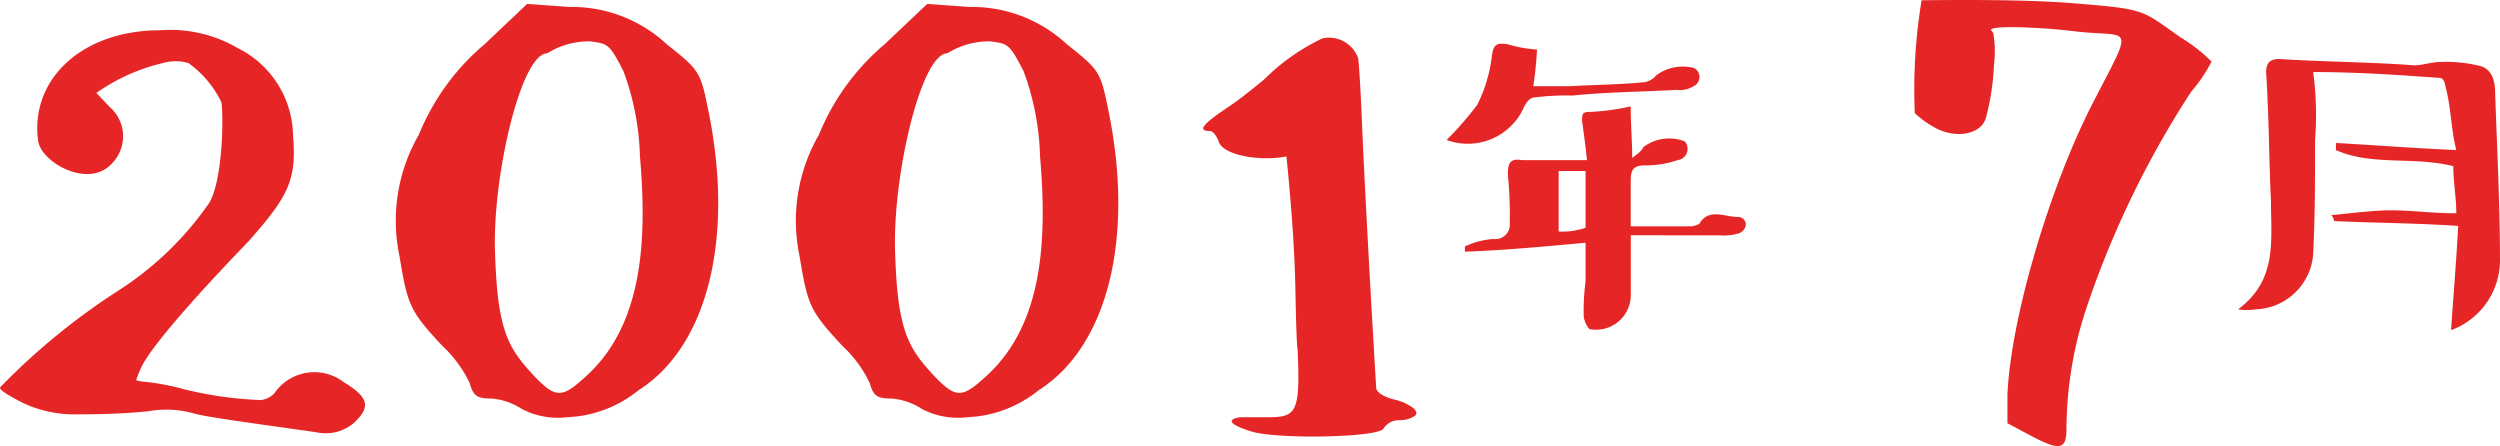
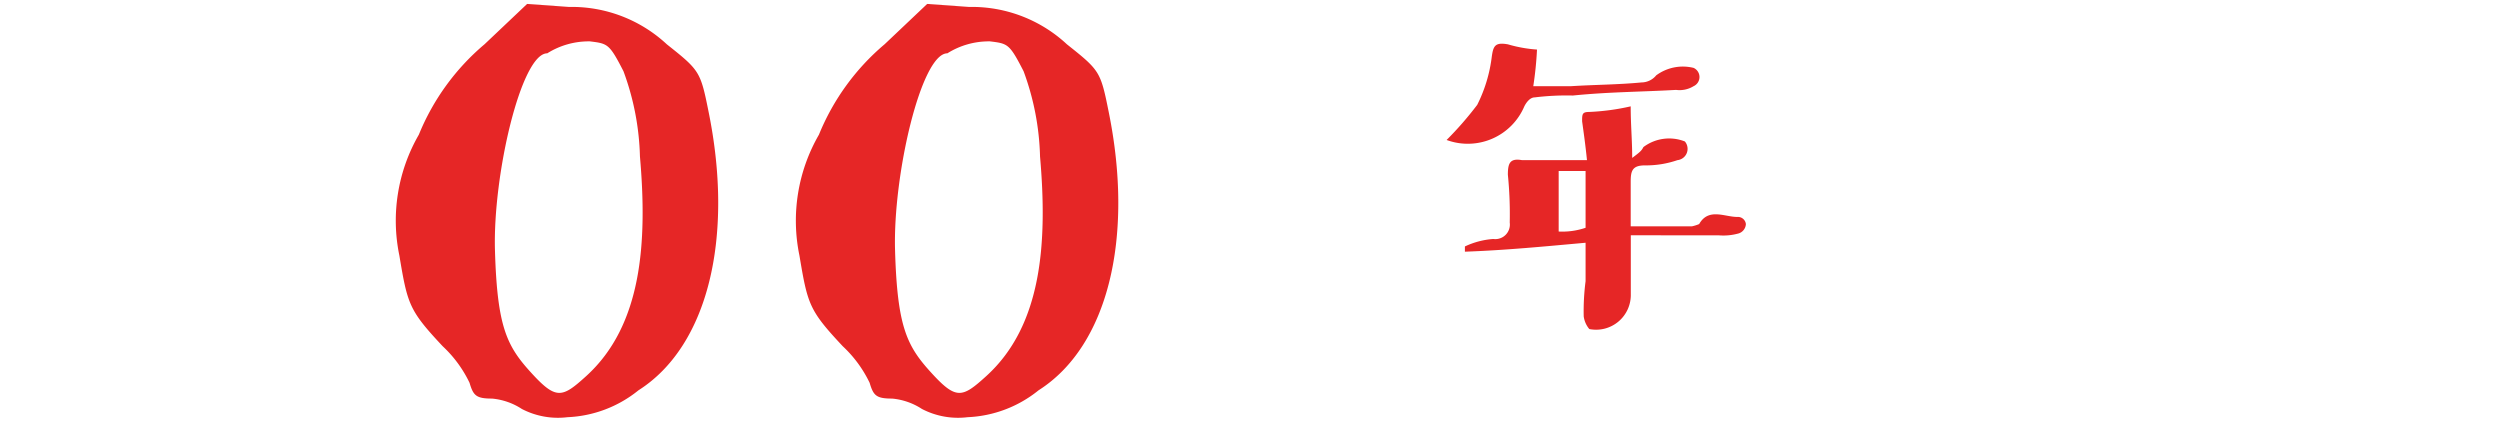
<svg xmlns="http://www.w3.org/2000/svg" height="22.678" viewBox="0 0 127.108 22.678" width="127.108">
  <g fill="#e62626">
-     <path d="m12.086 2.445a5.049 5.049 0 0 1 2.814 4.484c.19 2.241-.266 3.077-2.242 5.318-3.153 3.268-4.939 5.4-5.433 6.346a6.107 6.107 0 0 0 -.3.722c0 .038.19.076.608.114a12.238 12.238 0 0 1 1.748.342 19.12 19.12 0 0 0 3.989.569 1.164 1.164 0 0 0 .677-.34 2.462 2.462 0 0 1 3.533-.569c1.254.76 1.407 1.254.494 2.09a2.229 2.229 0 0 1 -1.9.455c-3.458-.493-5.51-.76-6.193-.95a5.215 5.215 0 0 0 -2.356-.114c-1.178.114-2.317.153-3.495.153a6.176 6.176 0 0 1 -2.926-.609c-.8-.418-1.139-.645-1.1-.76a34 34 0 0 1 5.926-4.865 16.31 16.31 0 0 0 4.711-4.521c.722-1.254.722-4.635.609-5.129a5.293 5.293 0 0 0 -1.672-1.976 2.32 2.32 0 0 0 -1.292 0 9.781 9.781 0 0 0 -3.386 1.52l.685.721a1.967 1.967 0 0 1 .115 2.854c-1.178 1.33-3.609-.038-3.761-1.14-.418-3.04 2.127-5.623 6.231-5.623a6.793 6.793 0 0 1 3.916.908z" />
    <path d="m25.013 20.265c-.8 0-.949-.153-1.139-.8a6.189 6.189 0 0 0 -1.367-1.862c-1.71-1.824-1.787-2.128-2.2-4.6a8.742 8.742 0 0 1 .988-6.155 11.874 11.874 0 0 1 3.343-4.6l2.162-2.048 2.128.153a7.1 7.1 0 0 1 4.976 1.9c1.672 1.33 1.71 1.368 2.128 3.458 1.292 6.383-.038 11.892-3.571 14.134a6.146 6.146 0 0 1 -3.61 1.367 3.975 3.975 0 0 1 -2.317-.418 3.313 3.313 0 0 0 -1.521-.529zm.153-7.524c.114 3.914.608 4.864 1.861 6.232s1.559 1.254 2.775.151c2.849-2.583 3.115-6.8 2.735-11.17a13.438 13.438 0 0 0 -.837-4.331c-.722-1.406-.8-1.406-1.71-1.52a3.972 3.972 0 0 0 -2.166.608c-1.324 0-2.772 6.189-2.658 10.03z" />
    <path d="m45.355 20.265c-.8 0-.949-.153-1.139-.8a6.218 6.218 0 0 0 -1.368-1.862c-1.71-1.824-1.786-2.128-2.2-4.6a8.742 8.742 0 0 1 .989-6.155 11.882 11.882 0 0 1 3.342-4.6l2.162-2.048 2.128.153a7.1 7.1 0 0 1 4.977 1.9c1.672 1.33 1.71 1.368 2.128 3.458 1.292 6.383-.038 11.892-3.571 14.134a6.151 6.151 0 0 1 -3.61 1.367 3.975 3.975 0 0 1 -2.317-.418 3.317 3.317 0 0 0 -1.521-.529zm.153-7.524c.114 3.914.608 4.864 1.861 6.232s1.559 1.254 2.774.151c2.85-2.583 3.116-6.8 2.736-11.17a13.438 13.438 0 0 0 -.836-4.331c-.722-1.406-.8-1.406-1.71-1.52a3.972 3.972 0 0 0 -2.166.608c-1.329 0-2.774 6.189-2.659 10.03z" />
-     <path d="m62.714 5.257c.38-.267.912-.685 1.557-1.216a10.686 10.686 0 0 1 2.964-2.09 1.573 1.573 0 0 1 1.823 1.026c.038.341.115 1.444.191 3.305s.3 6.345.721 13.45c.039.228.342.418.875.571a2.6 2.6 0 0 1 1.025.455c.152.152.19.266.076.38a1.408 1.408 0 0 1 -.8.228.916.916 0 0 0 -.8.418c-.189.456-5.357.57-6.724.153-1.1-.343-1.292-.609-.571-.723h.951c1.861 0 2.128.114 1.975-3.419-.038-.114-.076-1.1-.114-3.04s-.189-4.179-.456-6.8c-1.405.266-3.3-.076-3.457-.8-.152-.341-.3-.494-.456-.494-.946.001.46-.873 1.22-1.404z" />
    <path d="m73.55 7.117a17.193 17.193 0 0 0 1.557-1.786 7.438 7.438 0 0 0 .74-2.45c.077-.551.171-.741.818-.627a6.92 6.92 0 0 0 1.481.266 17.939 17.939 0 0 1 -.189 1.862h1.918c1.2-.076 2.394-.076 3.591-.191a.974.974 0 0 0 .741-.36 2.281 2.281 0 0 1 1.9-.38.511.511 0 0 1 0 .931 1.365 1.365 0 0 1 -.892.189c-1.748.1-3.4.1-5.244.286a13.383 13.383 0 0 0 -1.938.094c-.246 0-.437.267-.531.456a3.122 3.122 0 0 1 -3.952 1.71zm9.365 4.845v2.982a1.766 1.766 0 0 1 -2.109 1.786 1.256 1.256 0 0 1 -.285-.646 11.867 11.867 0 0 1 .095-1.786v-1.956c-2.108.189-4.046.38-6.136.455v-.266a4 4 0 0 1 1.444-.38.741.741 0 0 0 .836-.835 20.179 20.179 0 0 0 -.095-2.432c0-.569.095-.855.722-.741h3.3c-.076-.76-.171-1.425-.247-1.976 0-.36 0-.475.361-.475a11.7 11.7 0 0 0 2.109-.285c0 .95.076 1.71.076 2.622.38-.285.475-.361.569-.55a2.175 2.175 0 0 1 2.11-.286.579.579 0 0 1 -.38.95 4.923 4.923 0 0 1 -1.653.266c-.646 0-.722.285-.722.836v2.261h3.12a2.049 2.049 0 0 0 .361-.114c.475-.836 1.292-.362 1.938-.362a.409.409 0 0 1 .437.362.524.524 0 0 1 -.361.474 2.857 2.857 0 0 1 -1.007.1zm-3.667-.19a3.68 3.68 0 0 0 1.368-.191v-2.887h-1.368z" />
-     <path d="m102.408 1.381c-.8 0-1.178.038-1.178.152l.115.152a5.469 5.469 0 0 1 .037 1.6 12.785 12.785 0 0 1 -.418 2.736c-.266.8-1.444 1.025-2.469.531a4.912 4.912 0 0 1 -1.141-.8 27.965 27.965 0 0 1 .346-5.738c3.267-.038 5.851 0 7.712.151 3.762.3 3.458.342 5.472 1.748a8.233 8.233 0 0 1 1.557 1.216 7.292 7.292 0 0 1 -1.025 1.52 48.235 48.235 0 0 0 -5.4 11.208 19.733 19.733 0 0 0 -.95 5.927c0 1.064-.3 1.178-1.861.342l-1.14-.607v-1.483c.19-3.989 2.2-10.638 4.331-14.779s1.976-3.344-.76-3.648a30.79 30.79 0 0 0 -3.228-.228z" />
-     <path d="m124.62 16.787c.114-1.729.266-3.458.361-5.3-2.242-.151-4.332-.151-6.307-.247a.469.469 0 0 0 -.152-.3c1.064-.1 2.127-.247 3.058-.247 1.064 0 2.071.152 3.306.152 0-.817-.152-1.577-.152-2.394-1.995-.513-4.085 0-5.966-.817v-.364c2 .113 3.971.265 6.118.36-.266-1.007-.266-2.241-.57-3.306 0-.094-.1-.36-.247-.36-2.09-.152-4.218-.3-6.459-.3a16.452 16.452 0 0 1 .095 3.457c0 2 0 3.819-.095 5.794a3.034 3.034 0 0 1 -2.907 2.812 2.9 2.9 0 0 1 -.911 0c1.994-1.482 1.672-3.457 1.672-5.452-.1-2.09-.1-4.313-.247-6.611 0-.513.247-.665.665-.665 2.393.152 4.616.152 6.857.322.418 0 .912-.17 1.33-.17a7.054 7.054 0 0 1 1.881.17c.665.1.911.647.911 1.407.1 2.906.247 5.7.247 8.605a3.8 3.8 0 0 1 -2.488 3.454z" />
  </g>
</svg>